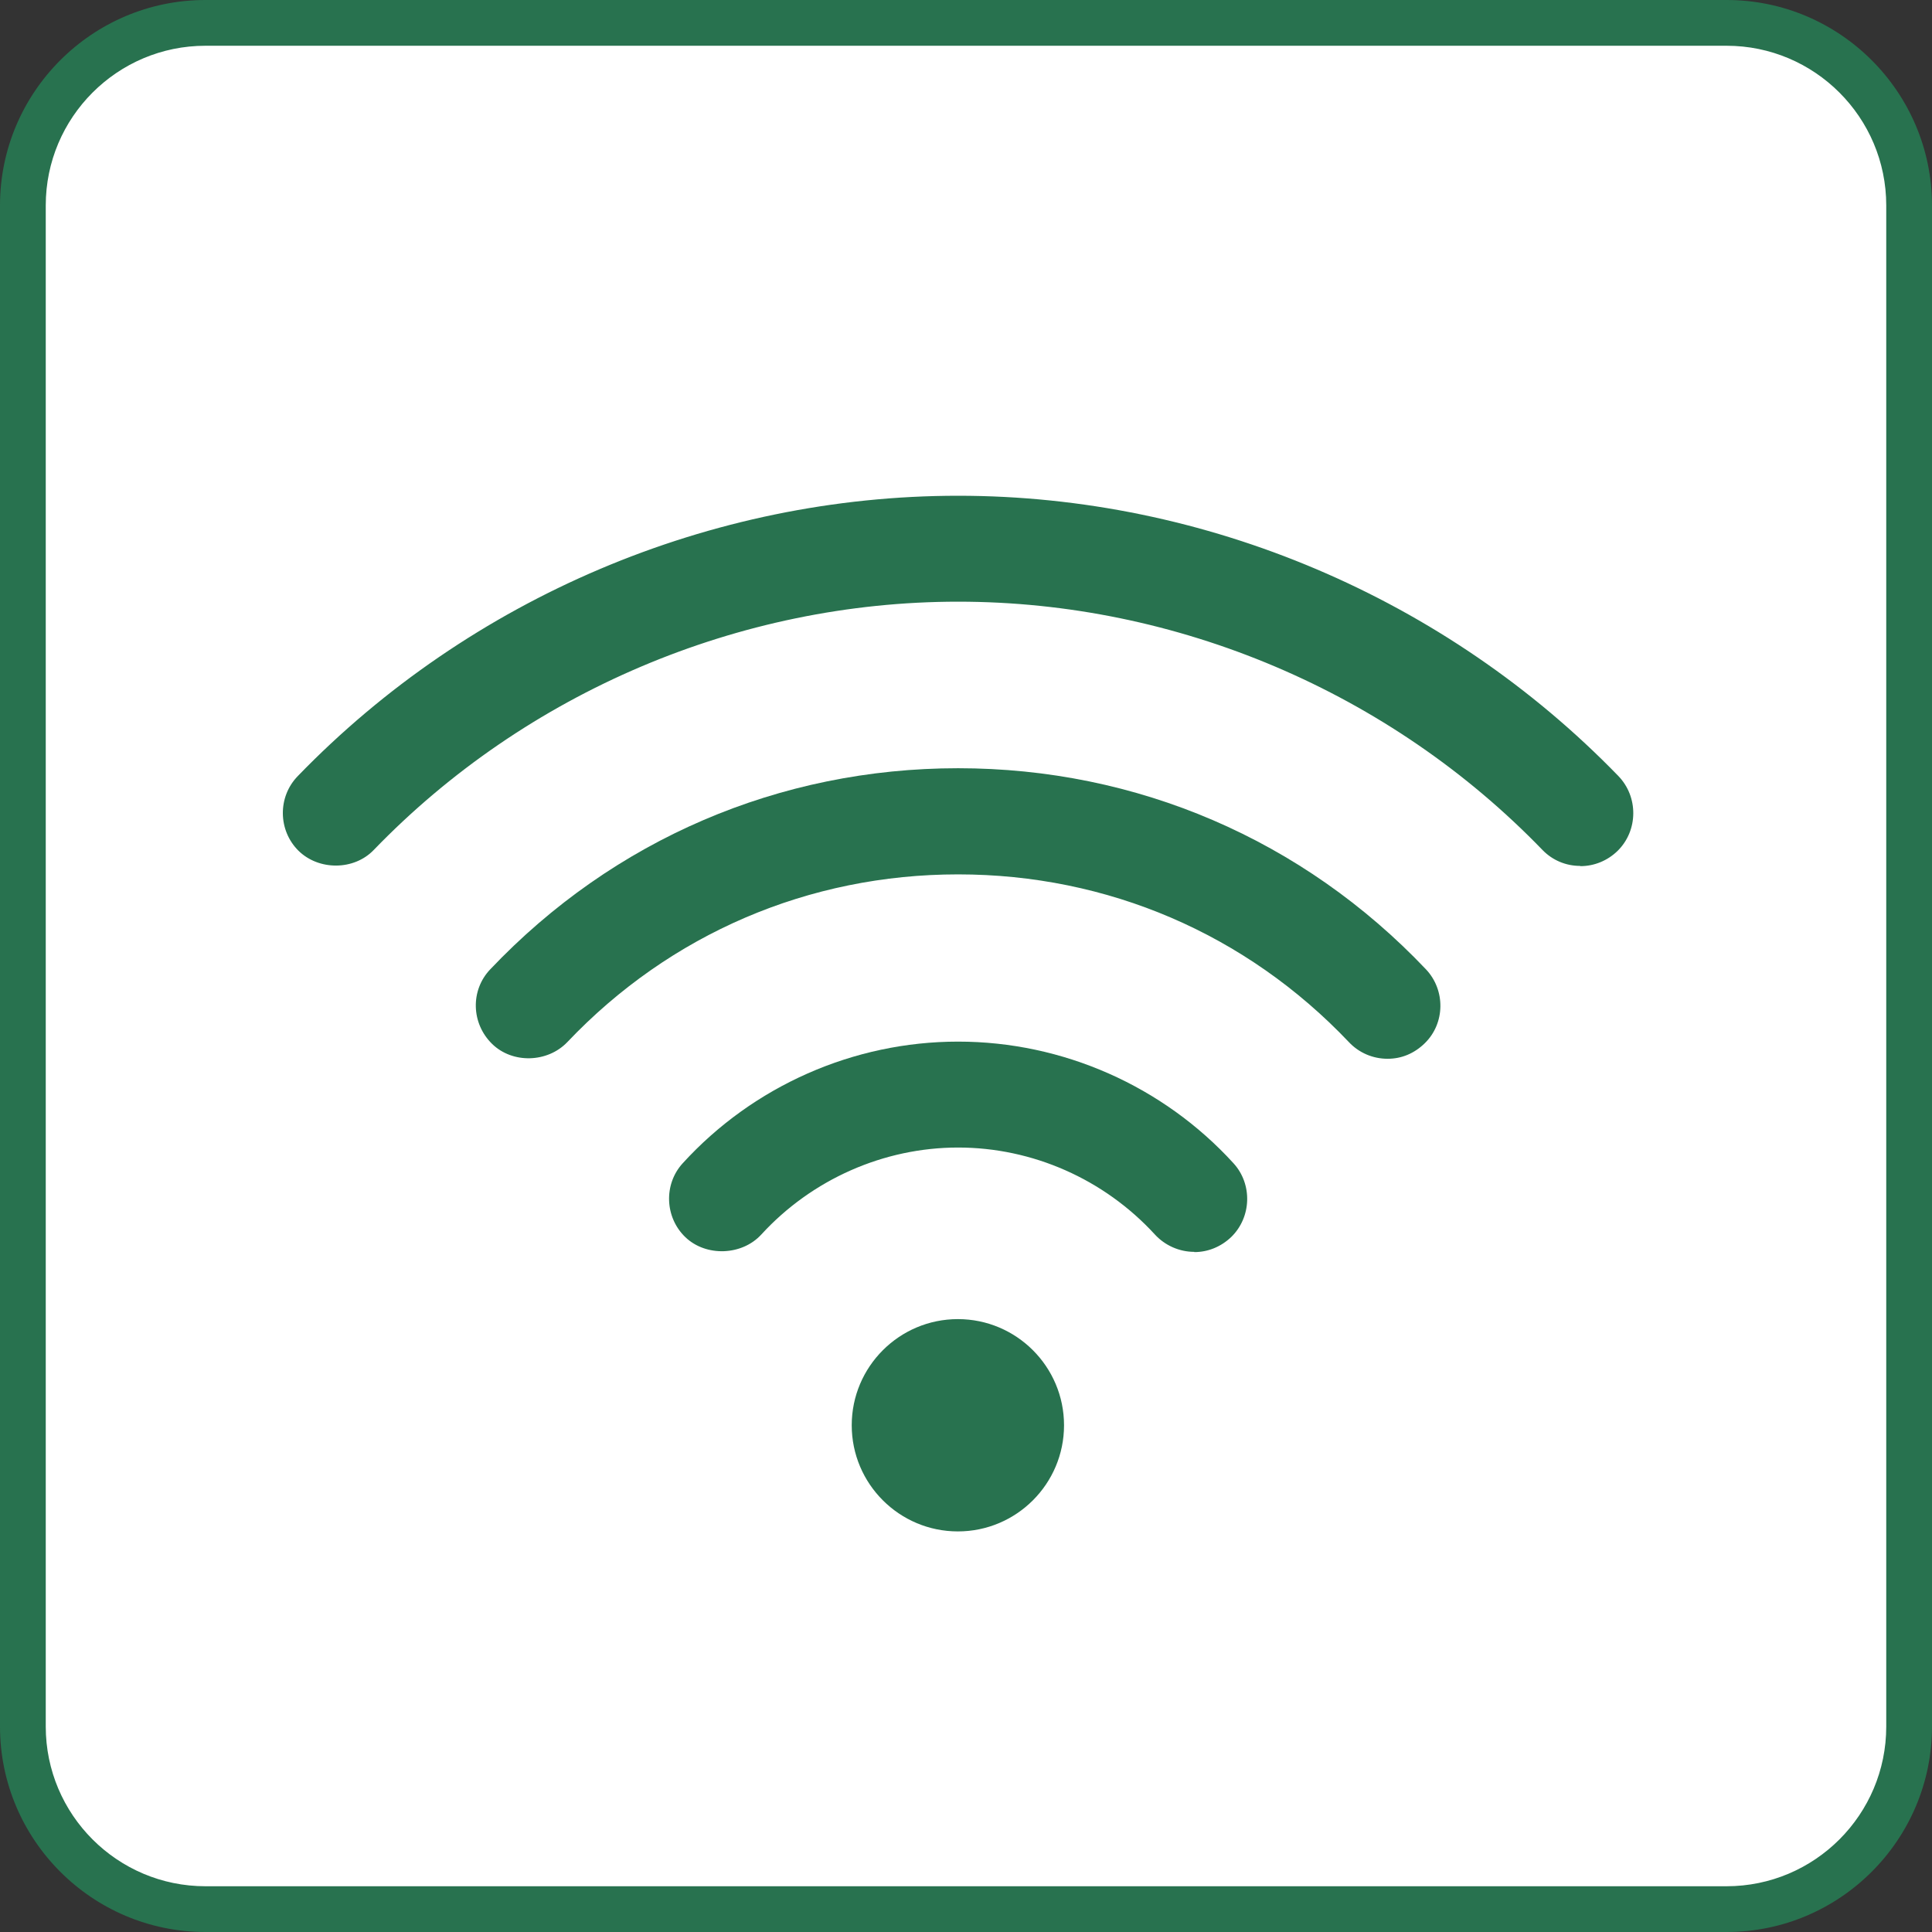
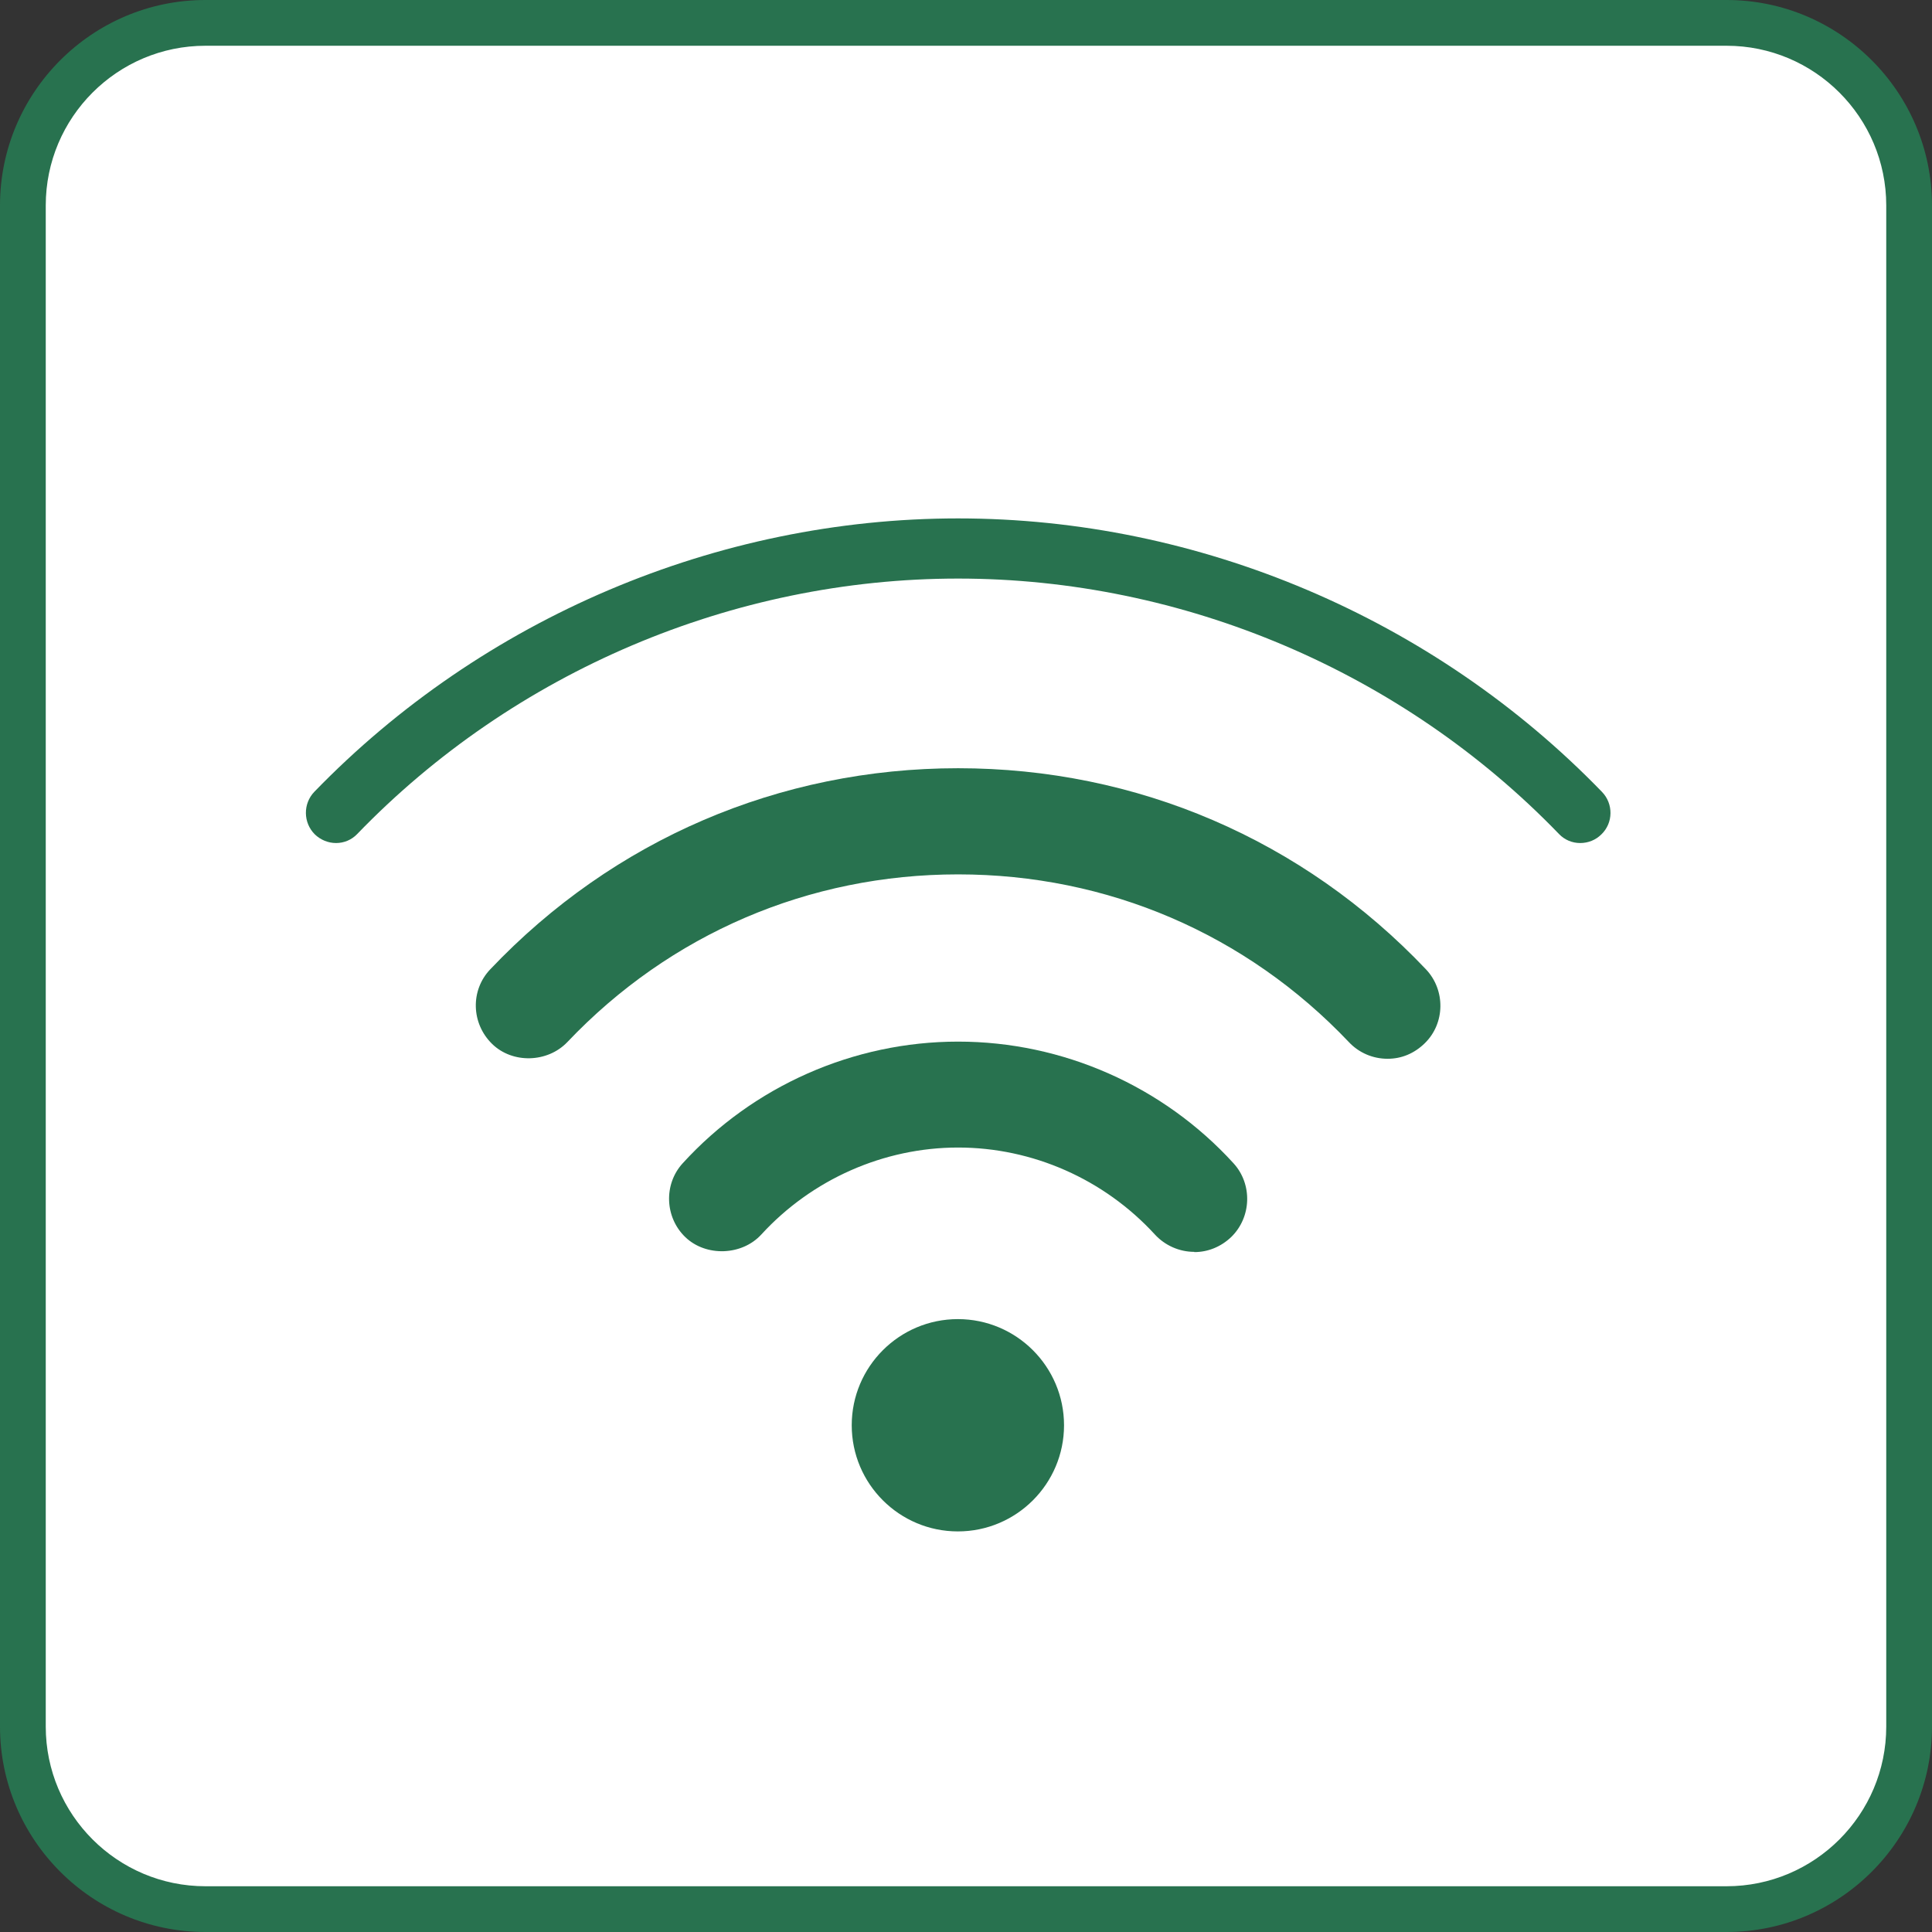
<svg xmlns="http://www.w3.org/2000/svg" id="b" viewBox="0 0 84.45 84.45">
  <rect x="0" y="0" width="84.45" height="84.45" fill="#333333" stroke="none" />
  <defs>
    <style>.d{fill:#fff;}.e{fill:#28724f;}</style>
  </defs>
  <g id="c">
    <rect class="d" x="1" y="1" width="82.45" height="82.45" rx="7.98" ry="7.98" />
    <path class="e" d="M75.47,84.45H8.98c-4.95,0-8.98-4.03-8.98-8.98V8.98C0,4.03,4.03,0,8.98,0h66.49c4.95,0,8.98,4.03,8.98,8.98v66.49c0,4.95-4.03,8.98-8.98,8.98ZM8.98,2c-3.85,0-6.98,3.13-6.98,6.98v66.49c0,3.85,3.13,6.98,6.98,6.98h66.49c3.85,0,6.98-3.13,6.98-6.98V8.98c0-3.85-3.13-6.98-6.98-6.98H8.98Z" />
    <path class="e" d="M52.2,53.72c-.37,0-.73-.16-.99-.44-2.41-2.62-5.81-4.12-9.34-4.12s-6.94,1.5-9.34,4.12c-.25.28-.62.44-.99.44-.34,0-.66-.13-.9-.36-.51-.49-.55-1.32-.07-1.84,2.9-3.18,7.02-5,11.3-5s8.41,1.82,11.3,5c.47.52.44,1.34-.06,1.83-.25.24-.58.37-.91.37h0Z" />
    <path class="e" d="M52.2,54.72h0c-.65,0-1.28-.28-1.72-.76-2.22-2.42-5.35-3.8-8.6-3.8s-6.39,1.39-8.6,3.8c-.85.93-2.42.98-3.32.12-.9-.86-.96-2.31-.12-3.23,3.08-3.38,7.47-5.32,12.04-5.32s8.96,1.94,12.04,5.32c.83.91.79,2.35-.1,3.22-.45.43-1.02.66-1.61.66ZM41.87,48.16c3.81,0,7.48,1.62,10.08,4.45.12.14.33.15.47.02.11-.11.12-.31.01-.43-2.71-2.97-6.56-4.67-10.57-4.67s-7.86,1.7-10.56,4.67c-.11.12-.1.32.02.44.13.12.34.11.46-.03,2.59-2.83,6.27-4.45,10.08-4.45Z" />
    <path class="e" d="M60.65,45.28c-.37,0-.71-.15-.97-.42-4.68-4.93-11-7.64-17.81-7.64s-13.13,2.71-17.81,7.64c-.26.27-.6.42-.97.42-.34,0-.65-.13-.89-.36l-.03-.03c-.5-.49-.52-1.31-.03-1.83,5.19-5.47,12.2-8.48,19.73-8.48s14.54,3.01,19.73,8.48c.49.52.48,1.34-.03,1.83l-.03.03c-.24.23-.56.36-.89.36Z" />
    <path class="e" d="M60.65,46.28c-.64,0-1.25-.26-1.69-.73-4.49-4.73-10.55-7.33-17.08-7.33s-12.59,2.6-17.08,7.33c-.87.91-2.4.95-3.29.08-.92-.9-.95-2.35-.08-3.26,5.38-5.67,12.64-8.79,20.45-8.79s15.07,3.12,20.45,8.79c.86.91.84,2.36-.05,3.23-.46.45-1.02.68-1.62.68ZM41.87,36.22c7.08,0,13.66,2.82,18.53,7.95.12.13.32.15.44.03.15-.14.15-.34.03-.46-5-5.27-11.75-8.16-19-8.16s-14,2.9-19,8.16c-.11.12-.11.31,0,.42.19.19.35.13.47,0,4.87-5.13,11.45-7.95,18.53-7.95Z" />
    <path class="e" d="M69.07,36.85c-.35,0-.68-.14-.92-.39-6.85-7.1-16.43-11.17-26.27-11.17s-19.42,4.07-26.27,11.17c-.24.25-.57.39-.92.39s-.68-.14-.93-.38c-.51-.51-.52-1.34-.02-1.86,7.35-7.59,17.61-11.95,28.14-11.95s20.79,4.36,28.14,11.95c.51.52.5,1.36-.02,1.86-.25.25-.58.38-.93.38Z" />
-     <path class="e" d="M69.07,37.85c-.63,0-1.21-.25-1.64-.69-6.67-6.91-15.98-10.86-25.55-10.86s-18.89,3.96-25.55,10.86c-.86.89-2.39.9-3.28.03-.9-.89-.92-2.36-.03-3.27,7.54-7.79,18.05-12.25,28.86-12.25s21.32,4.47,28.86,12.25c.88.91.87,2.38-.03,3.27-.44.43-1.02.67-1.63.67ZM41.87,24.29c10.11,0,19.95,4.18,26.99,11.47.11.11.31.11.44-.01.12-.12.12-.33,0-.45-7.16-7.4-17.16-11.65-27.42-11.65s-20.26,4.24-27.42,11.65c-.12.13-.12.34,0,.46.12.12.33.13.43.01,7.04-7.29,16.88-11.48,26.99-11.48Z" />
    <path class="e" d="M41.87,65.94c-2.01,0-3.64-1.63-3.64-3.64s1.63-3.64,3.64-3.64,3.64,1.63,3.64,3.64-1.63,3.64-3.64,3.64Z" />
    <path class="e" d="M41.87,66.94c-2.56,0-4.64-2.08-4.64-4.64s2.08-4.64,4.64-4.64,4.64,2.08,4.64,4.64-2.08,4.64-4.64,4.64ZM41.87,59.67c-1.45,0-2.64,1.18-2.64,2.64s1.18,2.64,2.64,2.64,2.64-1.18,2.64-2.64-1.18-2.64-2.64-2.64Z" />
  </g>
</svg>